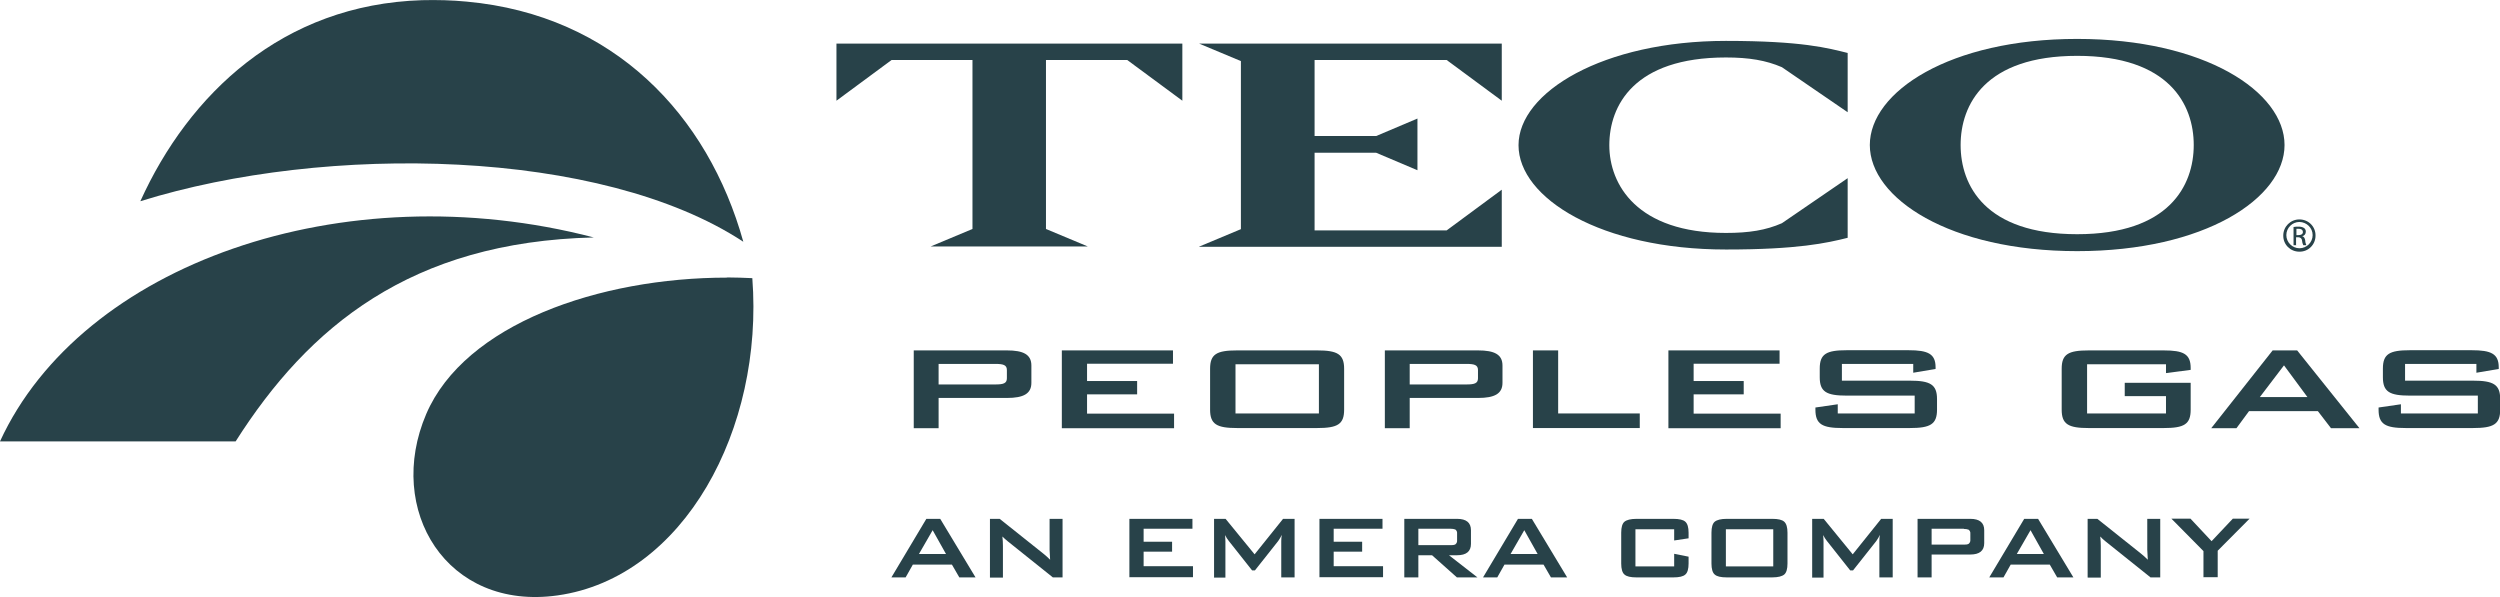
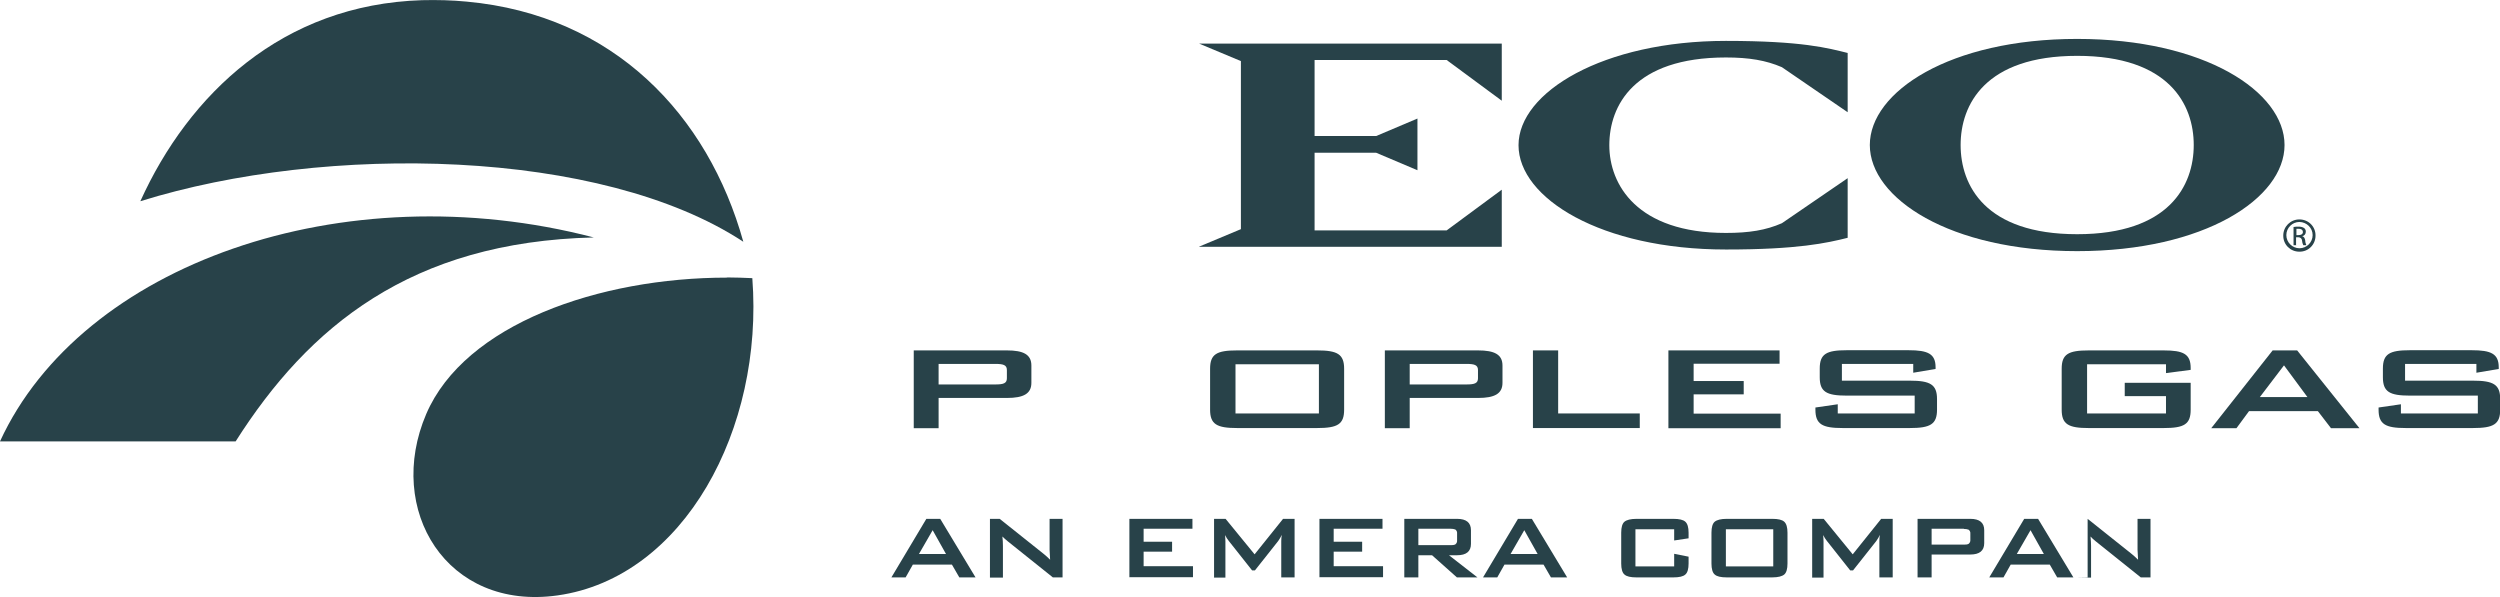
<svg xmlns="http://www.w3.org/2000/svg" id="Layer_2" viewBox="0 0 138.77 33.14">
  <defs>
    <style>.cls-1{fill:none;}.cls-2{clip-path:url(#clippath);}.cls-3{fill:#284249;}</style>
    <clipPath id="clippath">
      <rect class="cls-1" width="138.77" height="33.14" />
    </clipPath>
  </defs>
  <g id="Layer_1-2">
    <g class="cls-2">
      <path class="cls-3" d="m115.3,13.94c-7.08,0-11.51-2.94-11.51-5.89s4.43-5.89,11.51-5.89,11.51,2.94,11.51,5.89-4.43,5.89-11.51,5.89Zm0-10.84c-5.11,0-6.47,2.71-6.47,4.95s1.36,4.95,6.47,4.95,6.47-2.71,6.47-4.95-1.36-4.95-6.47-4.95h0Z" />
-       <path class="cls-3" d="m62.55,3.33h-4.49v9.38l2.32.97h-8.72l2.32-.97V3.33h-4.49l-3.06,2.26v-3.17h19.2v3.17l-3.06-2.26Z" />
      <path class="cls-3" d="m66.56,13.69l2.32-.97V3.39l-2.32-.97h16.8v3.17l-3.06-2.26h-7.33v4.22h3.42l2.29-.97v2.87l-2.29-.97h-3.42v4.31h7.33l3.06-2.26v3.17h-16.8Z" />
      <path class="cls-3" d="m95.8,13.85c-6.92,0-11.51-2.85-11.51-5.79s4.7-5.79,11.51-5.79c4.24,0,5.67.4,6.76.67v3.29l-3.65-2.5c-.88-.38-1.82-.54-3.11-.54-5.11,0-6.47,2.68-6.47,4.87s1.54,4.87,6.47,4.87c1.29,0,2.22-.15,3.11-.54l3.65-2.5v3.31c-1.16.29-2.75.65-6.76.65Z" />
      <path class="cls-3" d="m127.64,12.18c.5,0,.9.4.89.9,0,.5-.4.9-.9.89-.5,0-.9-.4-.89-.9,0-.49.4-.89.89-.89h0Zm0,.14c-.4,0-.73.33-.73.73,0,.4.33.73.73.73.4,0,.73-.33.73-.73,0-.4-.33-.72-.73-.73h0Zm-.17,1.29h-.16v-1.01c.09-.02.19-.02.28-.02.11,0,.22.02.31.08.06.05.1.13.09.21,0,.12-.08.22-.2.24h0c.09.02.15.1.17.25,0,.09.03.17.06.25h-.17c-.04-.08-.06-.17-.07-.26,0-.1-.09-.18-.2-.18,0,0-.01,0-.02,0h-.11v.43Zm0-.56h.12c.13,0,.24-.05.24-.17,0-.09-.06-.18-.24-.18-.04,0-.08,0-.12,0v.34Z" />
      <path class="cls-3" d="m50.72,19.45h5.17c.92,0,1.36.23,1.36.84v.96c0,.6-.43.84-1.36.84h-3.79v1.68h-1.38v-4.32Zm1.38.74v1.15h3.16c.43,0,.63-.06.63-.34v-.46c0-.28-.2-.34-.63-.34h-3.16Z" />
-       <path class="cls-3" d="m58.94,19.45h6.17v.74h-4.77v.96h2.78v.74h-2.78v1.07h4.83v.81h-6.23v-4.32Z" />
      <path class="cls-3" d="m68.67,19.45h4.44c1.13,0,1.5.21,1.5,1.02v2.27c0,.81-.36,1.02-1.5,1.02h-4.44c-1.13,0-1.5-.21-1.5-1.02v-2.27c0-.81.36-1.02,1.5-1.02Zm4.54,3.5v-2.73h-4.63v2.73h4.63Z" />
      <path class="cls-3" d="m76.87,19.45h5.17c.92,0,1.36.23,1.36.84v.96c0,.6-.43.84-1.36.84h-3.79v1.68h-1.38v-4.32Zm1.38.74v1.15h3.16c.43,0,.63-.06.63-.34v-.46c0-.28-.2-.34-.63-.34h-3.16Z" />
      <path class="cls-3" d="m85.09,19.45h1.4v3.5h4.53v.81h-5.93v-4.31Z" />
      <path class="cls-3" d="m92.61,19.45h6.17v.74h-4.77v.96h2.78v.74h-2.78v1.07h4.83v.81h-6.23v-4.32Z" />
      <path class="cls-3" d="m102.24,20.2v.93h3.77c1.13,0,1.51.21,1.51,1.02v.59c0,.81-.37,1.02-1.51,1.02h-3.73c-1.13,0-1.51-.21-1.51-1.02v-.12l1.24-.18v.51h4.27v-.99h-3.77c-1.13,0-1.5-.21-1.5-1.02v-.48c0-.81.36-1.02,1.5-1.02h3.43c1.08,0,1.5.2,1.5.95v.09l-1.24.21v-.49h-3.95Z" />
      <path class="cls-3" d="m115.85,20.22v2.73h4.38v-.96h-2.29v-.74h3.66v1.49c0,.81-.36,1.02-1.5,1.02h-4.16c-1.13,0-1.5-.21-1.5-1.02v-2.27c0-.81.36-1.02,1.5-1.02h4.16c1.1,0,1.5.2,1.5.98v.1l-1.37.18v-.49h-4.38Z" />
      <path class="cls-3" d="m126.15,19.45h1.36l3.46,4.32h-1.58l-.73-.95h-3.82l-.7.95h-1.4l3.41-4.32Zm1.93,2.59l-1.3-1.76-1.34,1.76h2.64Z" />
      <path class="cls-3" d="m133.5,20.2v.93h3.77c1.13,0,1.51.21,1.51,1.02v.59c0,.81-.37,1.02-1.51,1.02h-3.73c-1.13,0-1.51-.21-1.51-1.02v-.12l1.24-.18v.51h4.27v-.99h-3.77c-1.13,0-1.5-.21-1.5-1.02v-.48c0-.81.36-1.02,1.5-1.02h3.43c1.08,0,1.5.2,1.5.95v.09l-1.24.21v-.49h-3.95Z" />
      <path class="cls-3" d="m49.48,32.05l1.94-3.25h.77l1.96,3.25h-.9l-.41-.71h-2.17l-.4.71h-.8Zm1.53-1.3h1.5l-.74-1.32-.76,1.32Z" />
      <path class="cls-3" d="m54.95,32.05v-3.25h.54l2.41,1.92c.14.11.27.23.39.35-.02-.3-.03-.49-.03-.56v-1.71h.72v3.25h-.54l-2.51-2.01c-.1-.08-.2-.17-.29-.26.02.17.03.34.03.52v1.76h-.72Z" />
      <path class="cls-3" d="m62.69,32.05v-3.25h3.5v.55h-2.71v.72h1.58v.55h-1.58v.81h2.74v.61h-3.54Z" />
      <path class="cls-3" d="m67.39,32.05v-3.25h.64l1.61,1.97,1.58-1.97h.64v3.25h-.74v-2.01c0-.12.01-.23.03-.35-.06.12-.12.23-.2.34l-1.29,1.63h-.16l-1.29-1.63c-.08-.1-.15-.21-.21-.33.01.13.02.25.02.35v2.01h-.64Z" />
      <path class="cls-3" d="m73.24,32.05v-3.25h3.5v.55h-2.71v.72h1.58v.55h-1.58v.81h2.74v.61h-3.54Z" />
      <path class="cls-3" d="m77.95,32.05v-3.25h2.93c.51,0,.77.21.77.63v.76c0,.42-.26.63-.77.63h-.45l1.58,1.23h-1.14l-1.38-1.23h-.76v1.23h-.78Zm2.57-2.7h-1.79v.91h1.79c.09,0,.18,0,.26-.04.07-.05.11-.14.1-.22v-.39c.01-.09-.03-.17-.1-.22-.08-.03-.17-.04-.26-.04h0Z" />
      <path class="cls-3" d="m82.32,32.05l1.94-3.25h.77l1.96,3.25h-.9l-.41-.71h-2.17l-.4.71h-.8Zm1.53-1.3h1.5l-.74-1.32-.76,1.32Z" />
      <path class="cls-3" d="m92.93,29.38h-2.15v2.06h2.15v-.7l.8.16v.38c0,.3-.06.51-.18.61-.12.11-.34.16-.67.16h-2.04c-.33,0-.55-.05-.67-.16-.12-.1-.18-.31-.18-.61v-1.71c0-.3.06-.51.18-.61s.34-.16.67-.16h2.04c.33,0,.55.05.67.16.12.11.18.31.18.61v.31l-.8.12v-.62Z" />
      <path class="cls-3" d="m95,29.57c0-.3.06-.51.18-.61.12-.1.34-.16.67-.16h2.52c.33,0,.55.05.67.16.12.11.18.31.18.61v1.71c0,.3-.06.51-.18.61s-.34.16-.67.16h-2.52c-.33,0-.55-.05-.67-.16-.12-.1-.18-.31-.18-.61v-1.71Zm.8,1.87h2.63v-2.06h-2.63v2.06Z" />
      <path class="cls-3" d="m100.59,32.05v-3.25h.64l1.61,1.97,1.58-1.97h.64v3.25h-.74v-2.01c0-.12.01-.23.03-.35-.06.12-.12.23-.2.34l-1.29,1.63h-.16l-1.29-1.63c-.08-.1-.15-.21-.21-.33.01.13.02.25.02.35v2.01h-.64Z" />
      <path class="cls-3" d="m106.44,32.05v-3.25h2.93c.51,0,.77.21.77.63v.72c0,.42-.26.63-.77.63h-2.15v1.27h-.78Zm2.57-2.7h-1.79v.88h1.79c.09,0,.18,0,.26-.04.07-.05.11-.14.1-.22v-.35c.01-.09-.03-.17-.1-.22-.08-.03-.17-.04-.26-.04h0Z" />
      <path class="cls-3" d="m110.42,32.05l1.94-3.25h.77l1.96,3.25h-.9l-.41-.71h-2.17l-.4.71h-.8Zm1.53-1.3h1.5l-.74-1.32-.76,1.32Z" />
-       <path class="cls-3" d="m115.88,32.05v-3.25h.54l2.41,1.92c.14.11.27.23.39.35-.02-.3-.03-.49-.03-.56v-1.71h.72v3.25h-.54l-2.51-2.01c-.1-.08-.2-.17-.28-.26.02.21.03.38.03.52v1.76h-.72Z" />
-       <path class="cls-3" d="m122.31,32.05v-1.46l-1.78-1.8h1.06l1.17,1.25,1.18-1.25h.93l-1.77,1.78v1.47h-.8Z" />
+       <path class="cls-3" d="m115.88,32.05v-3.25l2.41,1.92c.14.11.27.23.39.35-.02-.3-.03-.49-.03-.56v-1.71h.72v3.25h-.54l-2.51-2.01c-.1-.08-.2-.17-.28-.26.02.21.03.38.03.52v1.76h-.72Z" />
      <path class="cls-3" d="m23.43.01c-7.75.24-12.95,5.22-15.64,11.16,10.32-3.22,25.58-2.94,33.47,2.25C39.3,6.38,34.06.84,25.91.09c-.82-.08-1.65-.1-2.47-.08h0Zm16.93,15.4c-7.09,0-14.56,2.58-16.7,7.57-2.28,5.32,1.13,10.94,7.29,10.07,7.02-.99,11.45-9.24,10.81-17.61-.47-.02-.93-.04-1.4-.04h0Z" />
      <path class="cls-3" d="m0,24.5h13.08c4.04-6.36,9.72-11.08,19.88-11.32C19.02,9.55,4.52,14.68,0,24.5" />
    </g>
  </g>
</svg>